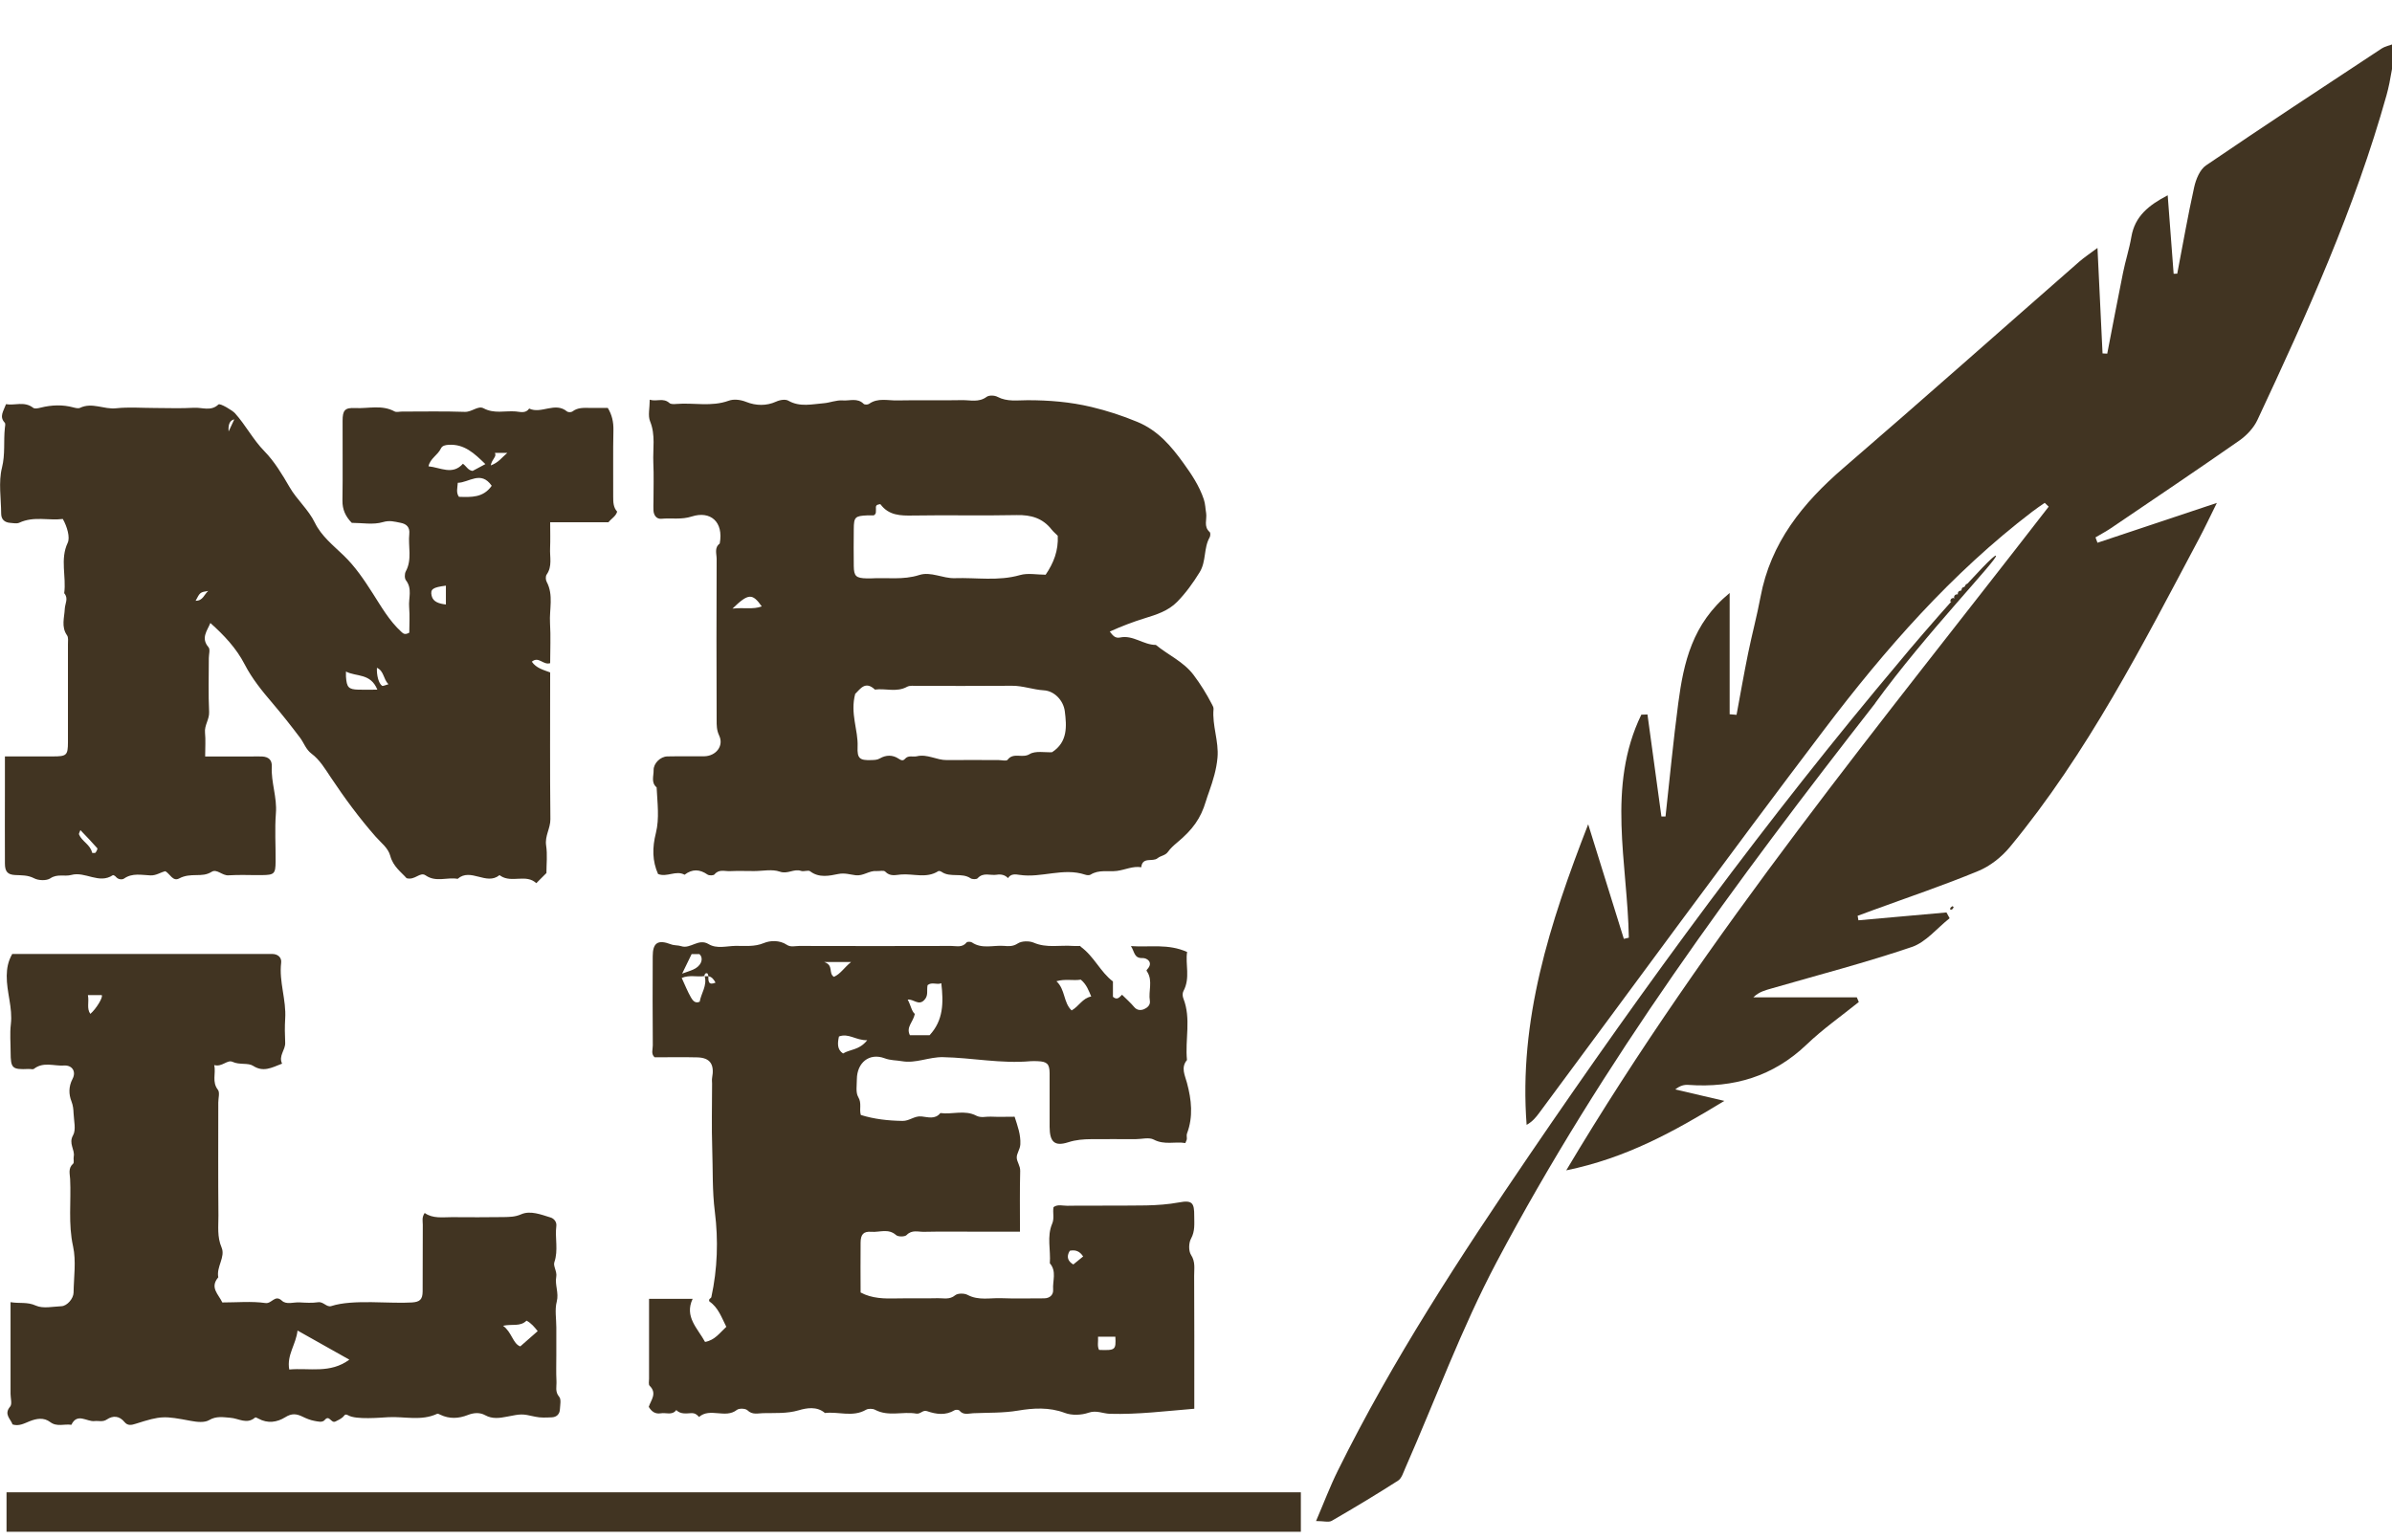
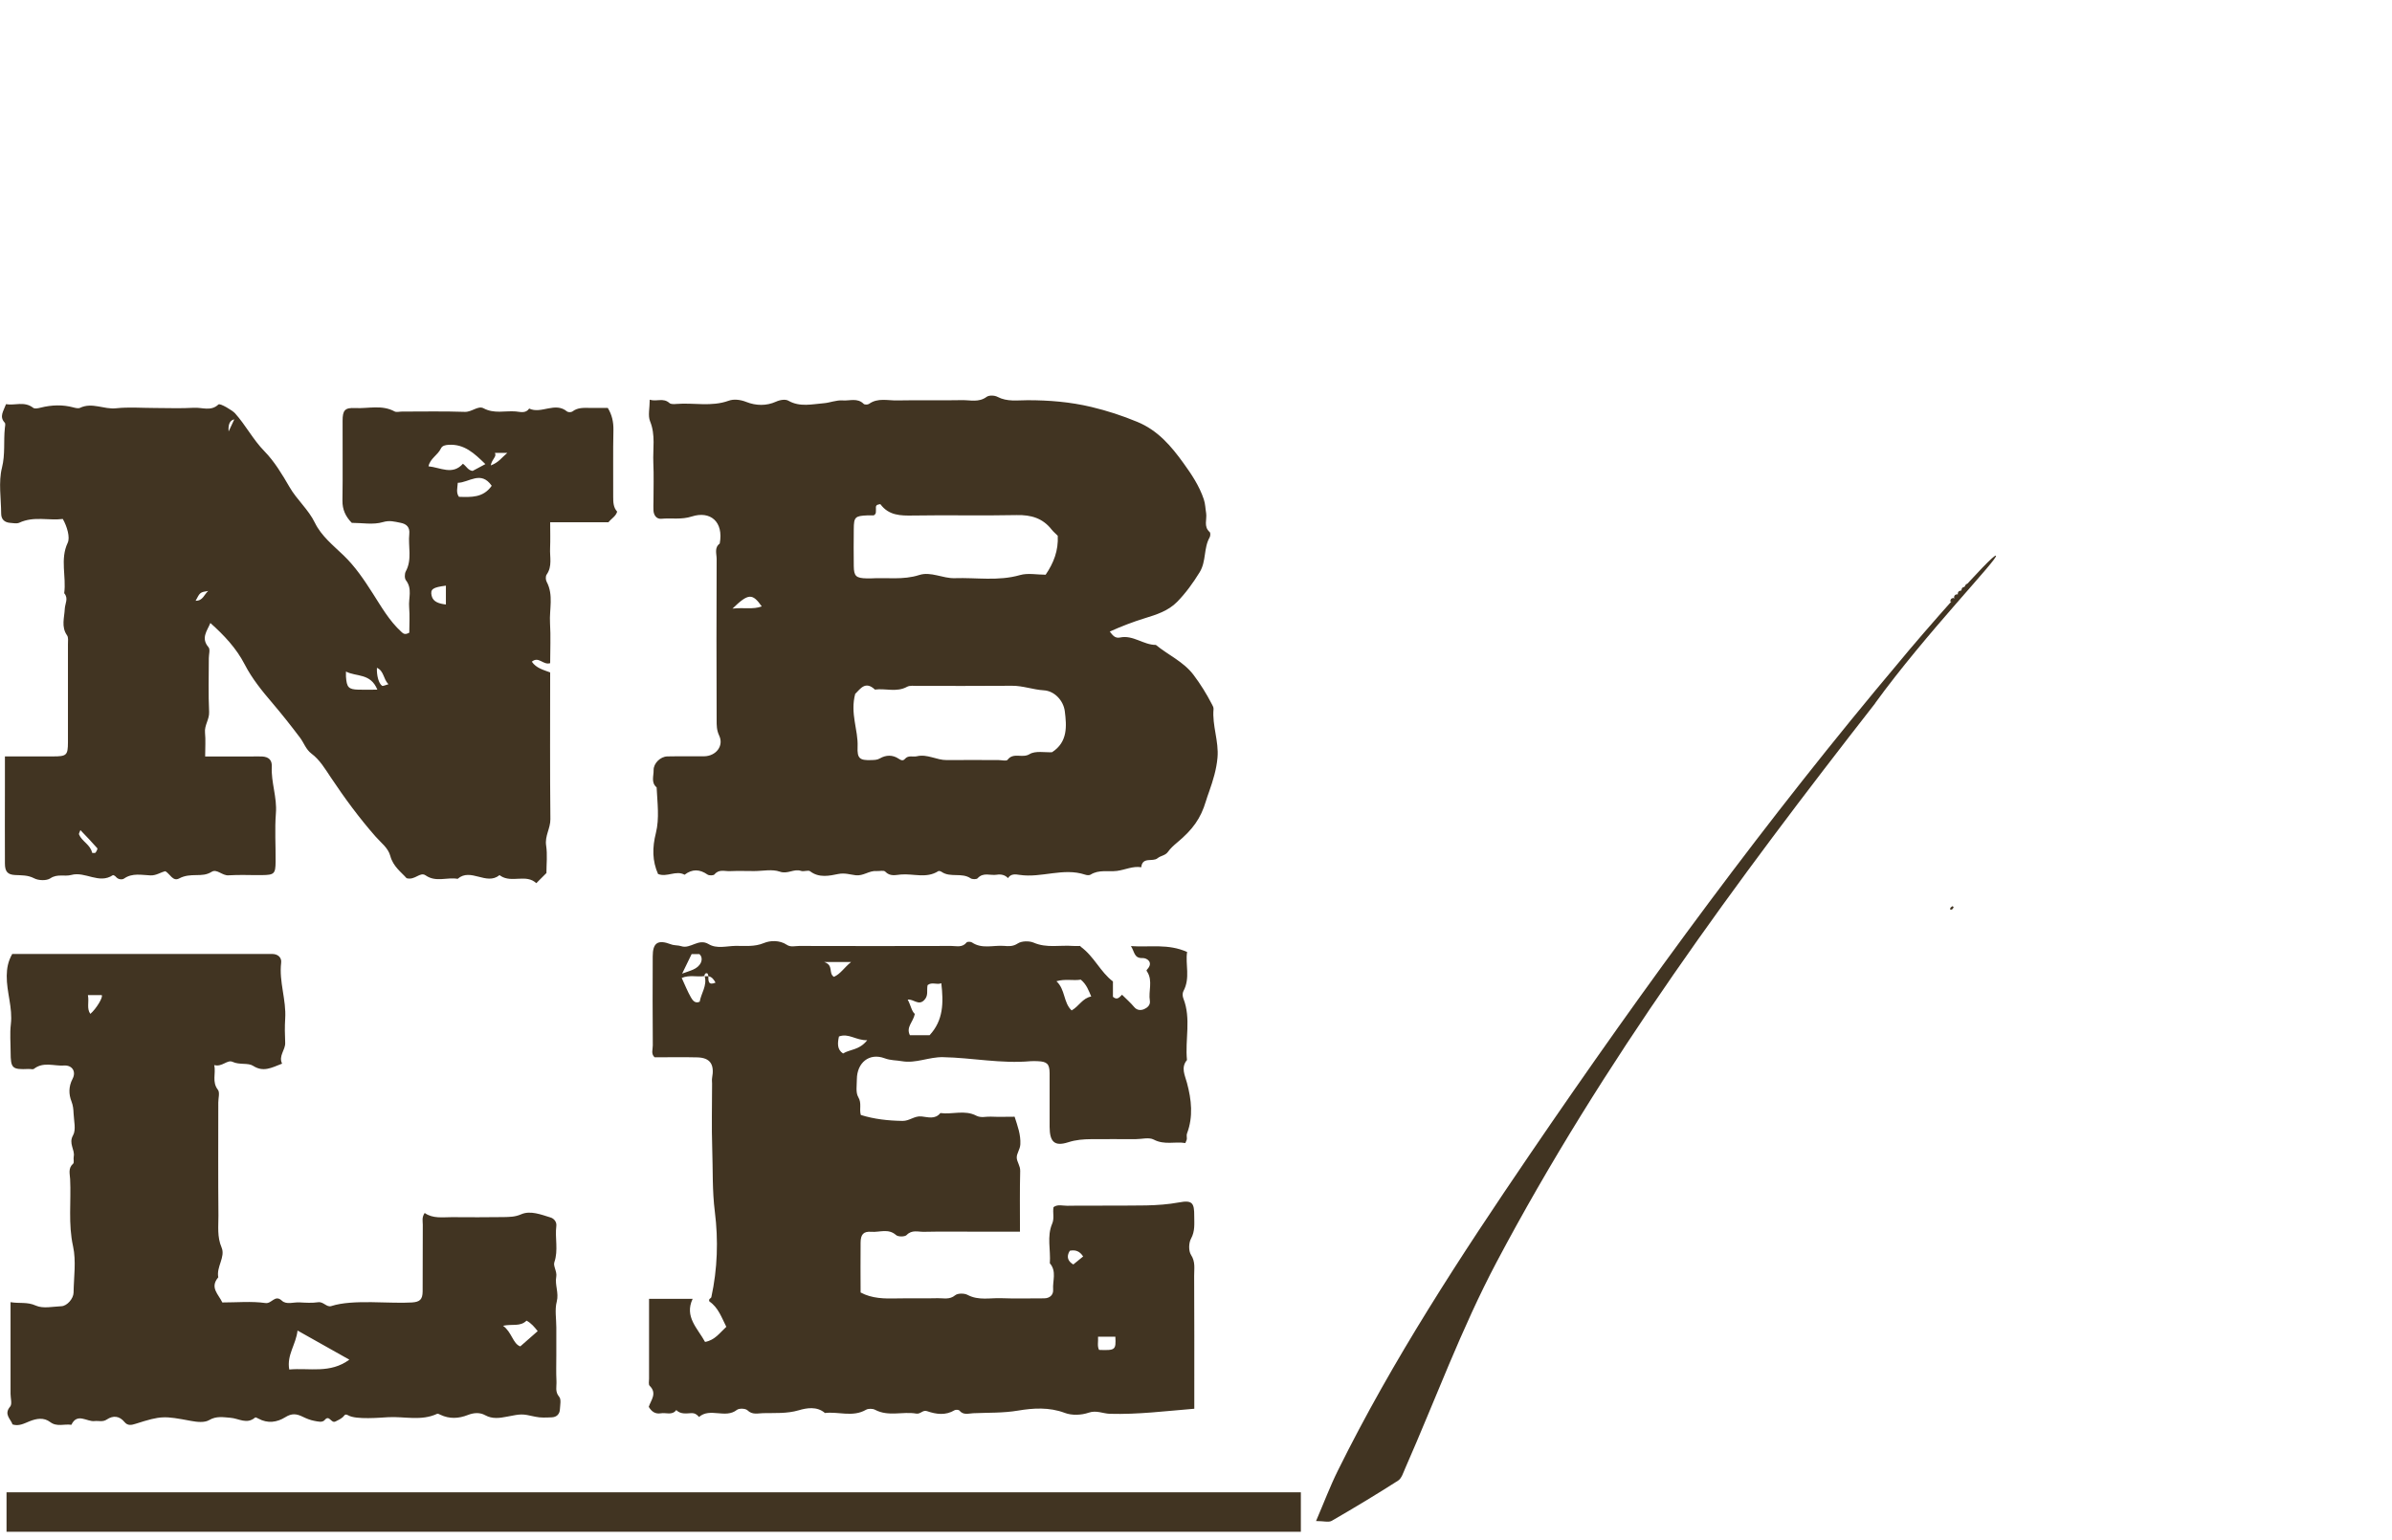
<svg xmlns="http://www.w3.org/2000/svg" viewBox="0 0 326 210">
  <defs>
    <style>
            .cls-1{fill:#413422;stroke-width:0}
        </style>
  </defs>
  <path class="cls-1" d="m74.45 119.04-1.36 1.36c-1.38-1.29-3.31 0-4.83-.97-.07-.04-.17-.14-.19-.12-1.79 1.45-3.92-1.06-5.7.5-1.44-.26-2.95.51-4.36-.47-.78-.54-1.44.71-2.6.38-.71-.81-1.83-1.58-2.22-3.04-.29-1.1-1.3-1.82-2.01-2.64-2.24-2.55-4.23-5.26-6.11-8.08-.75-1.12-1.49-2.38-2.62-3.22-.76-.57-1.02-1.45-1.55-2.16-1.22-1.62-2.47-3.2-3.78-4.74-1.4-1.64-2.77-3.32-3.77-5.26-1.14-2.21-2.82-3.99-4.68-5.65-.43 1.07-1.33 2.05-.25 3.31.25.29.04.98.04 1.48 0 2.44-.08 4.89.04 7.33.05 1.03-.66 1.81-.56 2.83.1 1 .02 2.01.02 3.25h6.25c.51 0 1.01-.03 1.52 0 .88.05 1.36.48 1.31 1.38-.11 2.15.74 4.19.56 6.37-.17 2.18-.02 4.38-.04 6.57-.01 1.68-.18 1.83-1.87 1.85-1.52.02-3.04-.07-4.55.03-.86.06-1.58-.92-2.29-.48-.71.44-1.37.44-2.1.45-.81.01-1.56.04-2.34.46-.84.45-1.23-.61-1.87-.99-.66.14-1.23.6-2.03.57-1.19-.04-2.46-.37-3.6.43-.25.18-.81.16-1.13-.25-.09-.11-.34-.25-.4-.21-1.89 1.26-3.76-.55-5.66-.03-.92.25-1.9-.19-2.86.46-.52.35-1.61.31-2.2 0-.88-.46-1.72-.4-2.6-.45-1.01-.05-1.39-.46-1.39-1.57-.02-3.45 0-6.91 0-10.36v-4.24h6.52c1.89 0 2.06-.15 2.07-1.91.01-4.46 0-8.93 0-13.39 0-.41.08-.92-.12-1.2-.83-1.17-.36-2.45-.31-3.64.04-.72.53-1.41-.08-2.11.31-2.28-.59-4.63.48-6.88.34-.72-.08-2.21-.67-3.24-1.89.25-3.94-.42-5.93.51-.35.16-.83.05-1.25.02-.75-.06-1.21-.46-1.22-1.24-.01-2.11-.39-4.31.11-6.29.46-1.84.2-3.6.39-5.38.03-.25.11-.61-.01-.74-.79-.84-.17-1.58.17-2.53 1.19.22 2.49-.45 3.71.5.2.16.66.06.98-.02q2.38-.6 4.44-.05c.31.08.71.19.96.07 1.65-.79 3.25.24 4.9.06 1.75-.19 3.53-.04 5.3-.04s3.54.08 5.31-.03c1.11-.07 2.33.53 3.35-.45.22-.21 1.92.82 2.25 1.19 1.47 1.63 2.46 3.6 4.02 5.19 1.37 1.4 2.42 3.16 3.42 4.88 1 1.74 2.57 3.04 3.46 4.88.88 1.8 2.49 3.07 3.91 4.44 1.59 1.53 2.78 3.31 3.97 5.17 1.16 1.81 2.25 3.74 3.88 5.23.26.24.48.48 1.1.13 0-1.04.08-2.28-.02-3.51-.1-1.2.46-2.47-.43-3.62-.21-.26-.2-.9-.03-1.22.9-1.65.3-3.41.48-5.11.09-.89-.34-1.36-1.21-1.52-.79-.15-1.45-.37-2.39-.09-1.31.39-2.83.1-4.24.1-.84-.86-1.29-1.81-1.27-3.05.06-3.62 0-7.24.02-10.87 0-1.43.31-1.8 1.72-1.73 1.79.09 3.64-.48 5.36.46.26.14.66.02 1 .02 2.86 0 5.73-.06 8.59.04.95.03 1.8-.89 2.54-.49 1.45.78 2.92.32 4.37.43.62.05 1.36.32 1.85-.39 1.66.79 3.53-.97 5.16.4.15.12.57.12.73 0 .71-.55 1.52-.5 2.33-.49.84.01 1.68 0 2.49 0 .58.95.79 1.92.77 3.02-.07 3.03-.01 6.07-.03 9.1 0 .74.02 1.46.54 2.02-.19.65-.76.92-1.19 1.45h-7.94c0 1.23.04 2.38-.01 3.53-.06 1.21.33 2.47-.47 3.6-.16.23-.14.72 0 .98.97 1.81.35 3.75.46 5.62.11 1.83.02 3.66.02 5.48-.97.3-1.55-.99-2.5-.2.6.88 1.59 1.12 2.5 1.46 0 6.71-.04 13.36.03 20.01.01 1.25-.78 2.29-.58 3.59.19 1.24.04 2.52.04 3.78Zm-8.3-55.77c-1.53-1.49-2.87-2.76-5.02-2.63-.46.03-.86.12-1.04.5-.43.91-1.48 1.37-1.69 2.43 1.62.16 3.28 1.25 4.69-.35.5.37.7.9 1.32.98.47-.25 1-.54 1.74-.93Zm.86 2.95c-1.47-2.12-3.1-.42-4.62-.4-.04.69-.26 1.34.16 1.91 1.66.05 3.3.15 4.46-1.5Zm-15.58 27.8c-.93-2.29-2.87-1.73-4.28-2.47v.68c.1 1.48.35 1.75 1.68 1.79.74.02 1.48 0 2.59 0Zm9.34-14.18c-1.76.23-2.16.46-1.94 1.39.2.85 1.05 1.07 1.94 1.18v-2.57Zm-49.81 33.32c-.11.31-.24.49-.19.6.4.96 1.56 1.39 1.78 2.49 0 .03.39.07.46 0 .14-.17.32-.53.25-.61-.72-.83-1.49-1.62-2.3-2.47Zm40.41-22.12c-.05 1.02.23 2.12.7 2.45.12.08.42-.09.87-.21-.72-.72-.59-1.8-1.57-2.24Zm15.51-27.59c1.09-.4 1.47-1.05 2.26-1.71h-1.69c.28.54-.38.78-.57 1.71Zm-38.5 17.11c-1.11.18-1.11.18-1.72 1.34 1 .02 1.17-.88 1.72-1.34Zm2.78-21.74c.31-.67.53-1.12.77-1.65q-.9.19-.77 1.65Zm58.54 60.37c-.82-1.83-.81-3.64-.31-5.63.5-2 .2-4.14.1-6.22-.79-.66-.39-1.56-.41-2.35-.02-.93.93-1.85 1.87-1.87 1.68-.04 3.37.01 5.05-.02 1.57-.03 2.68-1.41 2.02-2.81-.36-.76-.35-1.42-.35-2.13-.03-7.32-.03-14.65 0-21.97 0-.7-.34-1.52.42-2.09.56-3.01-1.31-4.49-3.8-3.69-1.43.46-2.77.19-4.15.31-.64.06-1.03-.44-1.08-1.1-.03-.42 0-.84 0-1.26 0-1.77.06-3.54-.02-5.3-.08-1.87.32-3.76-.44-5.62-.32-.78-.05-1.8-.05-2.95.96.3 1.85-.3 2.68.45.2.18.63.16.94.13 2.37-.2 4.77.42 7.14-.44.68-.25 1.58-.16 2.41.17 1.31.52 2.74.55 4.04-.04.59-.27 1.29-.35 1.67-.14 1.59.92 3.28.47 4.86.35.8-.06 1.69-.45 2.58-.38.95.07 1.99-.38 2.84.47.13.13.56.12.73 0 1.2-.86 2.56-.44 3.84-.47 2.95-.06 5.89.02 8.84-.04 1.12-.02 2.28.35 3.35-.45.33-.24 1.08-.21 1.47 0 1.33.7 2.73.46 4.1.46 2.94 0 5.8.23 8.7.92 2.17.52 4.2 1.18 6.25 2.03 2.82 1.16 4.64 3.32 6.31 5.64 1.09 1.51 2.14 3.07 2.76 4.91.22.66.21 1.26.32 1.88.14.86-.38 1.84.48 2.59.13.11.11.54 0 .73-.84 1.47-.44 3.25-1.36 4.75-.9 1.46-1.87 2.81-3.06 4.03-1.22 1.25-2.85 1.76-4.38 2.23-1.66.51-3.24 1.12-4.81 1.83.37.47.69.96 1.4.81 1.77-.38 3.19 1.02 4.88 1.01 1.69 1.39 3.77 2.28 5.13 4.08.96 1.27 1.78 2.6 2.51 4.01.12.23.24.42.22.67-.2 2.23.74 4.36.54 6.61-.14 1.61-.61 3.12-1.13 4.6-.16.44-.31.87-.45 1.33-.7 2.36-1.81 3.89-3.93 5.65-.45.38-.9.78-1.24 1.26-.37.52-.99.51-1.42.87-.66.55-2.07-.25-2.22 1.23-1.16-.19-2.21.36-3.32.5-1.2.15-2.46-.21-3.59.51-.18.11-.52.08-.74 0-2.98-.99-5.95.48-8.93.03-.55-.08-1.19-.19-1.58.44-.43-.45-.96-.55-1.54-.46-.86.14-1.83-.38-2.6.48-.15.17-.74.16-.97 0-1.21-.81-2.75-.05-3.94-.87-.12-.08-.36-.16-.45-.1-1.62 1.04-3.41.31-5.11.46-.69.06-1.47.3-2.12-.39-.2-.22-.8-.05-1.21-.08-.99-.08-1.77.7-2.83.57-.75-.09-1.48-.35-2.37-.17-1.18.24-2.61.57-3.83-.37-.26-.2-.86.08-1.23-.05-.98-.34-1.82.48-2.9.1-1.05-.37-2.33-.08-3.51-.08-1.09 0-2.19-.04-3.28.01-.71.04-1.49-.31-2.11.44-.14.17-.73.18-.95.03-1.08-.75-2.09-.78-3.13.02-1.18-.65-2.4.39-3.61-.1Zm26.86-24.62c-.73 2.72.42 4.93.32 7.24-.07 1.6.29 1.87 1.89 1.81.4-.02.76 0 1.17-.24.8-.46 1.71-.5 2.53.05.32.22.61.33.86.03.47-.55 1.09-.23 1.63-.36 1.43-.34 2.69.54 4.08.52 2.35-.03 4.71 0 7.06 0 .42 0 1.07.17 1.22-.04.8-1.06 2.01-.16 3-.77.8-.49 2.08-.21 3.06-.26 2.17-1.4 1.99-3.58 1.74-5.59-.19-1.47-1.42-2.77-2.86-2.85-1.48-.09-2.85-.63-4.32-.62-4.29.04-8.57.01-12.86.02-.49 0-1.07-.09-1.46.12-1.43.79-2.93.18-4.38.38-1.31-1.25-2.01-.06-2.65.55Zm27.59-21.54c-.35-.35-.61-.56-.82-.83-1.22-1.56-2.8-2.02-4.75-1.98-4.71.1-9.43-.02-14.14.06-1.72.03-3.3 0-4.44-1.53-.04-.06-.3.05-.45.08-.27.18-.14.46-.17.69-.03.24.09.51-.3.74-.22 0-.55-.01-.87 0-1.67.07-1.84.23-1.85 1.87-.02 1.68-.02 3.37 0 5.05.02 1.39.32 1.64 1.8 1.67h.5c2.21-.14 4.42.25 6.62-.46 1.58-.51 3.21.48 4.83.43 2.96-.1 5.94.43 8.9-.42 1.08-.31 2.32-.05 3.5-.05 1.1-1.62 1.75-3.29 1.65-5.31Zm-44.32 9.94c1.61-.18 2.78.15 3.99-.3-1.28-1.81-1.83-1.8-3.99.3Zm47.43 46.07c1.89 1.38 2.68 3.44 4.42 4.76v2.09c.55.48.83.13 1.24-.28.55.55 1.16 1.08 1.66 1.68.41.5.98.45 1.36.28.38-.17.88-.52.77-1.16-.21-1.29.42-2.67-.34-3.9-.12-.19-.17-.2 0-.38.86-.94-.06-1.54-.64-1.52-1.2.05-1.08-.86-1.6-1.63 2.6.18 5.07-.36 7.66.8-.27 1.66.47 3.54-.51 5.35-.14.26-.12.7 0 .99 1.08 2.75.21 5.6.49 8.39-.87 1.04-.27 2.08 0 3.12.62 2.31.87 4.6 0 6.91-.08.22 0 .5-.02.75-.02.15-.11.29-.2.54-1.4-.24-2.84.3-4.3-.47-.66-.35-1.65-.06-2.5-.06-2.02 0-4.04-.02-6.06 0-1.04.01-2.04.08-3.1.42-1.89.61-2.53-.07-2.54-2.1-.01-2.44.01-4.88 0-7.33-.01-1.25-.36-1.57-1.6-1.62-.34-.01-.68-.03-1.01 0-4 .36-7.94-.47-11.92-.55-1.91-.04-3.69.88-5.6.55-.78-.14-1.53-.09-2.36-.4-2.1-.78-3.76.61-3.78 2.86 0 .82-.18 1.81.19 2.43.51.85.11 1.63.35 2.44 1.82.57 3.72.78 5.69.81.96.01 1.61-.71 2.58-.61.84.08 1.85.45 2.57-.46 1.63.22 3.32-.47 4.9.36.64.33 1.31.1 1.96.13 1.09.05 2.18.01 3.26.01.4 1.25.85 2.43.78 3.77-.04.7-.51 1.24-.49 1.81.02.58.49 1.11.47 1.81-.07 2.69-.03 5.38-.03 8.28h-6.27c-2.27 0-4.55-.03-6.82.02-.78.02-1.63-.32-2.36.44-.24.25-1.16.26-1.44 0-1.06-.94-2.25-.35-3.36-.44-1.08-.09-1.46.36-1.47 1.46-.03 2.27 0 4.55 0 6.81 1.56.84 3.25.85 4.96.81 1.85-.04 3.71.02 5.56-.03.79-.02 1.6.24 2.37-.4.35-.29 1.24-.29 1.69-.05 1.5.8 3.08.39 4.61.45 1.93.08 3.87.01 5.81.02.81 0 1.29-.5 1.24-1.19-.09-1.2.51-2.5-.45-3.59.14-1.8-.43-3.65.32-5.4.32-.74.05-1.48.18-2.25.57-.43 1.26-.18 1.9-.19 2.1-.04 4.21 0 6.32-.02 2.97-.04 5.93.11 8.9-.44 1.81-.34 2.07.09 2.06 1.84 0 1.04.13 2.07-.44 3.11-.32.58-.34 1.67 0 2.2.63.96.42 1.91.43 2.86.03 5.47.02 10.95.02 16.42v1.7c-3.93.32-7.7.8-11.51.69-.95-.03-1.83-.52-2.9-.15-.98.34-2.28.39-3.23.03-2.13-.81-4.34-.66-6.36-.32-2.07.35-4.09.27-6.13.36-.62.03-1.34.3-1.88-.36-.1-.12-.5-.14-.66-.05-1.23.74-2.5.56-3.75.13-.6-.21-.87.43-1.48.33-1.85-.32-3.79.45-5.61-.52-.33-.17-.92-.18-1.23 0-1.82 1.05-3.75.22-5.6.44-1.09-.95-2.53-.68-3.57-.37-1.65.48-3.25.35-4.87.39-.7.02-1.45.26-2.12-.39-.27-.26-1.13-.29-1.43-.06-1.58 1.25-3.65-.35-5.17.97-.28-.33-.57-.54-1.06-.52-.7.04-1.45.17-2.04-.42-.57.76-1.39.32-2.09.44-.75.13-1.27-.21-1.66-.88.29-.91 1.18-1.83.12-2.87-.18-.17-.08-.63-.08-.96v-10.89h5.94c-1.16 2.45.7 4.03 1.69 5.87 1.35-.23 2.03-1.27 2.9-2.06-.64-1.26-1.1-2.64-2.3-3.45-.18-.38.22-.41.26-.6.84-3.84.96-7.79.48-11.61-.37-2.91-.26-5.77-.36-8.65-.1-2.94-.02-5.89-.02-8.84 0-.25-.04-.51 0-.76.35-1.86-.25-2.77-2-2.82-1.94-.05-3.87-.01-5.83-.01-.53-.47-.24-1.09-.25-1.63-.03-4.04-.03-8.08-.01-12.13 0-1.83.68-2.33 2.47-1.65.5.19.96.11 1.41.26 1.28.42 2.35-1.12 3.74-.28 1.1.67 2.45.26 3.67.24 1.28-.02 2.55.16 3.87-.39.84-.35 2.12-.42 3.11.24.53.36 1.13.16 1.7.16 6.91.02 13.81.02 20.72 0 .71 0 1.5.26 2.09-.48.1-.12.55-.12.73 0 1.37.93 2.9.36 4.35.47.62.05 1.22.11 1.89-.33.53-.35 1.56-.37 2.17-.11 1.77.77 3.58.31 5.37.45.33.03.67 0 1 0Zm-50.7 4.05c-.06-.14-.09-.38-.17-.4-.3-.07-.35.16-.41.38-.94.15-2.01-.2-3.07.25.46.99.8 1.86 1.26 2.66.22.37.55.88 1.19.58.2-1.16 1.04-2.19.68-3.47h.51c-.03.67 0 1.28.97.87-.24-.43-.49-.79-.97-.87Zm28.12 5.14c-.23 1.13-1.23 1.78-.67 2.9h2.68c1.89-2.03 1.91-4.42 1.6-7.09-.62.26-1.27-.22-1.87.26-.16.72.18 1.46-.52 2.1-.75.69-1.38-.21-2.19-.13.44.83.52 1.57.97 1.96Zm24.04-2.38c-.35-.81-.62-1.63-1.42-2.3-1 .18-2.13-.14-3.32.22 1.23 1.13.93 2.9 2.07 3.98 1-.56 1.47-1.67 2.67-1.9Zm-30.53 5.96c-1.56.03-2.52-1-3.85-.51-.19.89-.28 1.77.56 2.32.93-.59 2.21-.43 3.29-1.81Zm31.59 42.22c2.24.08 2.32.01 2.23-1.8h-2.36c.05.68-.14 1.26.14 1.8Zm-55.52-53.96c-.44.89-.79 1.63-1.29 2.66 1.11-.43 2.09-.56 2.55-1.49.14-.29.2-.82-.2-1.17h-1.06Zm21.73 1.08h-3.66c1.34.45.53 1.51 1.32 2.02.9-.39 1.39-1.25 2.34-2.02Zm29.82 39.35c-.55.86-.22 1.48.47 1.88.47-.39.92-.75 1.34-1.09-.46-.71-1.04-.94-1.81-.78ZM38.43 145.01c-1.48.58-2.55 1.18-3.94.29-.68-.44-1.85-.1-2.79-.54-.74-.34-1.41.74-2.5.44.25 1.17-.35 2.27.5 3.37.28.37.05 1.14.05 1.73 0 5.14-.03 10.28.02 15.41.01 1.45-.2 2.89.43 4.36.55 1.3-.74 2.64-.45 4.06-1.2 1.4.03 2.31.55 3.43 2.04 0 4-.19 5.88.08.87.12 1.29-1.21 2.24-.32.62.58 1.6.18 2.41.23.84.05 1.7.1 2.52-.02.74-.11 1.16.73 1.81.52 2.93-.96 8.01-.29 10.98-.49 1.08-.07 1.45-.41 1.46-1.5.02-3.03 0-6.06.02-9.1 0-.48-.16-.99.26-1.6 1.11.79 2.42.57 3.7.57 2.36.01 4.72.03 7.08-.01.79-.02 1.53-.01 2.37-.38 1.26-.55 2.71.04 4.02.44.37.11.85.53.77 1.16-.21 1.63.3 3.29-.27 4.94-.18.52.39 1.27.26 1.97-.21 1.13.38 2.19.07 3.39-.29 1.1-.06 2.34-.06 3.52v3.79c0 1.18-.04 2.36.02 3.54.04.71-.23 1.43.37 2.13.3.35.13 1.12.1 1.7-.03.66-.44 1.07-1.1 1.1-.75.03-1.52.08-2.24-.08-1.91-.43-1.89-.39-3.94 0-.92.18-1.93.33-2.89-.2-.74-.42-1.59-.35-2.37-.04-1.27.5-2.51.56-3.75-.03-.14-.07-.34-.18-.44-.13-2.15 1.01-4.42.35-6.62.46-1.13.06-4.44.37-5.5-.25-.49-.28-.53.08-.73.24-.31.26-.65.43-1.01.6-.61.29-.82-.97-1.46-.21-.33.4-.97.2-1.43.12-.52-.09-1.1-.33-1.53-.54-.9-.45-1.54-.5-2.41.04-1.14.71-2.41.89-3.68.19-.13-.07-.37-.2-.43-.15-1.14.99-2.25.12-3.39.04-.93-.07-1.9-.27-2.89.32-.62.37-1.65.26-2.45.11-3.72-.7-4.07-.72-7.53.38-.59.19-1.11.31-1.55-.23-.7-.85-1.56-.91-2.4-.35-.57.39-1.13.15-1.68.22-1.06.12-2.35-1.18-3.16.51-.96-.15-1.97.32-2.88-.37-.88-.67-1.87-.49-2.8-.12-.75.3-1.46.72-2.34.44-.24-.74-1.23-1.38-.32-2.44.29-.34.05-1.14.05-1.73v-12.5c1.23.21 2.27-.07 3.45.47.98.44 2.32.13 3.5.08.76-.04 1.63-1.04 1.64-1.86.03-2.11.37-4.29-.07-6.3-.68-3.07-.25-6.11-.4-9.16-.03-.7-.31-1.49.41-2.11.17-.15.01-.64.08-.96.19-.96-.74-1.78-.09-2.91.43-.76.11-1.98.07-2.99-.02-.55-.07-1.07-.29-1.64-.37-.94-.41-1.99.15-3.06.53-1.01-.06-1.89-1.16-1.82-1.36.09-2.82-.55-4.1.45-.16.12-.49 0-.74.02-2.24.1-2.43-.08-2.44-2.3 0-1.26-.12-2.54.03-3.79.27-2.26-.59-4.39-.56-6.62.02-.99.15-1.91.75-2.97h35.42c.81 0 1.32.51 1.23 1.2-.31 2.59.72 5.06.55 7.63-.07 1.09-.05 2.19 0 3.28.04.99-.94 1.77-.42 2.85Zm.99 41.69c2.73-.25 5.56.6 8.19-1.34-2.41-1.35-4.66-2.62-7.06-3.97-.2 1.89-1.49 3.32-1.13 5.31Zm29.14-5.96c1.2.87 1.34 2.46 2.35 2.81.88-.77 1.6-1.41 2.37-2.08-.42-.53-.87-1.09-1.52-1.43-.87.86-1.93.42-3.21.7Zm-56.58-45.08c.19.98-.2 1.81.33 2.56.8-.67 1.79-2.31 1.55-2.56h-1.88ZM.89 208.82v-5.38h176.4v5.38H.89Zm266.44-128.3c-.01-.35.16-.52.51-.51.01.35-.16.52-.51.51Z" />
  <path class="cls-1" d="M268.12 79.55c.06.06.17.14.16.16-.06.11-.13.25-.23.3-.21.1-.32 0-.21-.21.05-.1.19-.16.29-.24Zm-2.02 43.97c.06.06.17.14.16.16-.06.11-.13.25-.23.3-.21.1-.32 0-.21-.21.05-.1.19-.16.29-.24Zm-.29-41.49c-.01-.35.16-.52.51-.51.01.35-.16.52-.51.51Z" />
  <path class="cls-1" d="M266.31 81.53c-.01-.35.16-.52.51-.51.01.35-.16.52-.51.51Z" />
  <path class="cls-1" d="M267.33 80.52c.01.35-.16.52-.51.51-.01-.35.16-.52.51-.51Z" />
-   <path class="cls-1" d="M226.99 111.31c.57-5.16 1.06-10.33 1.74-15.48.73-5.47 1.89-10.8 7-14.99v16.53l.94.08c.52-2.8 1.01-5.61 1.58-8.41.52-2.55 1.2-5.07 1.68-7.63 1.38-7.44 5.77-12.84 11.33-17.63 10.78-9.29 21.41-18.74 32.12-28.11.69-.6 1.46-1.11 2.48-1.87.24 4.97.46 9.68.69 14.38l.64.03c.71-3.67 1.41-7.35 2.15-11.02.33-1.65.86-3.26 1.14-4.91.48-2.8 2.35-4.3 4.95-5.66.28 3.7.54 7.2.81 10.7.16 0 .32 0 .49-.01.76-3.94 1.44-7.89 2.31-11.8.24-1.07.77-2.39 1.61-2.96 7.93-5.4 15.95-10.67 23.96-15.95.39-.26.9-.35 1.98-.75-.49 2.68-.73 4.96-1.34 7.14-4.3 15.37-10.85 29.86-17.59 44.26-.51 1.09-1.47 2.11-2.47 2.81-5.79 4.04-11.65 7.98-17.49 11.94-.68.46-1.41.84-2.11 1.26.09.24.18.48.27.73 5.28-1.76 10.56-3.52 16.27-5.43-.91 1.83-1.61 3.33-2.38 4.78-7.74 14.57-15.23 29.31-25.82 42.12-1.13 1.37-2.69 2.61-4.32 3.28-4.73 1.96-9.6 3.6-14.41 5.36-.68.25-1.35.5-2.03.75.04.2.07.41.11.61 4-.36 8-.71 12-1.07.14.26.29.52.43.79-1.71 1.34-3.22 3.27-5.16 3.92-6.27 2.13-12.7 3.8-19.07 5.64-.85.25-1.72.44-2.52 1.22h14.1l.27.64c-2.38 1.92-4.9 3.68-7.1 5.79-4.56 4.36-9.96 5.95-16.12 5.51-.56-.04-1.14.09-1.79.62 1.96.46 3.92.91 6.69 1.56-6.94 4.22-13.36 7.79-21.55 9.47 19.37-32.54 43.07-61.15 65.75-90.48-.18-.17-.36-.35-.54-.52-.56.39-1.14.77-1.68 1.19-11.02 8.41-20.06 18.75-28.36 29.7-13.12 17.31-25.93 34.86-38.87 52.3-.43.58-.89 1.15-1.7 1.61-1.09-14.24 3.1-27.38 8.39-40.98 1.74 5.6 3.3 10.61 4.86 15.62.23-.05.45-.11.68-.16-.18-10.19-3.05-20.59 1.7-30.4.28 0 .56-.02.84-.03.63 4.64 1.27 9.27 1.9 13.91h.58Z" />
  <path class="cls-1" d="M255.57 95.87c-18.92 24.24-37.18 48.95-51.61 76.2-4.78 9.03-8.32 18.71-12.44 28.08-.27.6-.49 1.39-.98 1.7-2.97 1.9-5.99 3.72-9.04 5.48-.41.24-1.08.03-2.14.03 1.07-2.49 1.91-4.73 2.97-6.87 7.48-15.13 16.7-29.21 26.17-43.12 15.79-23.18 32.35-45.78 50.43-67.24 2.95-3.61 12.63-14.66 13.09-14.38s-9.62 10.67-16.46 20.11Z" />
</svg>